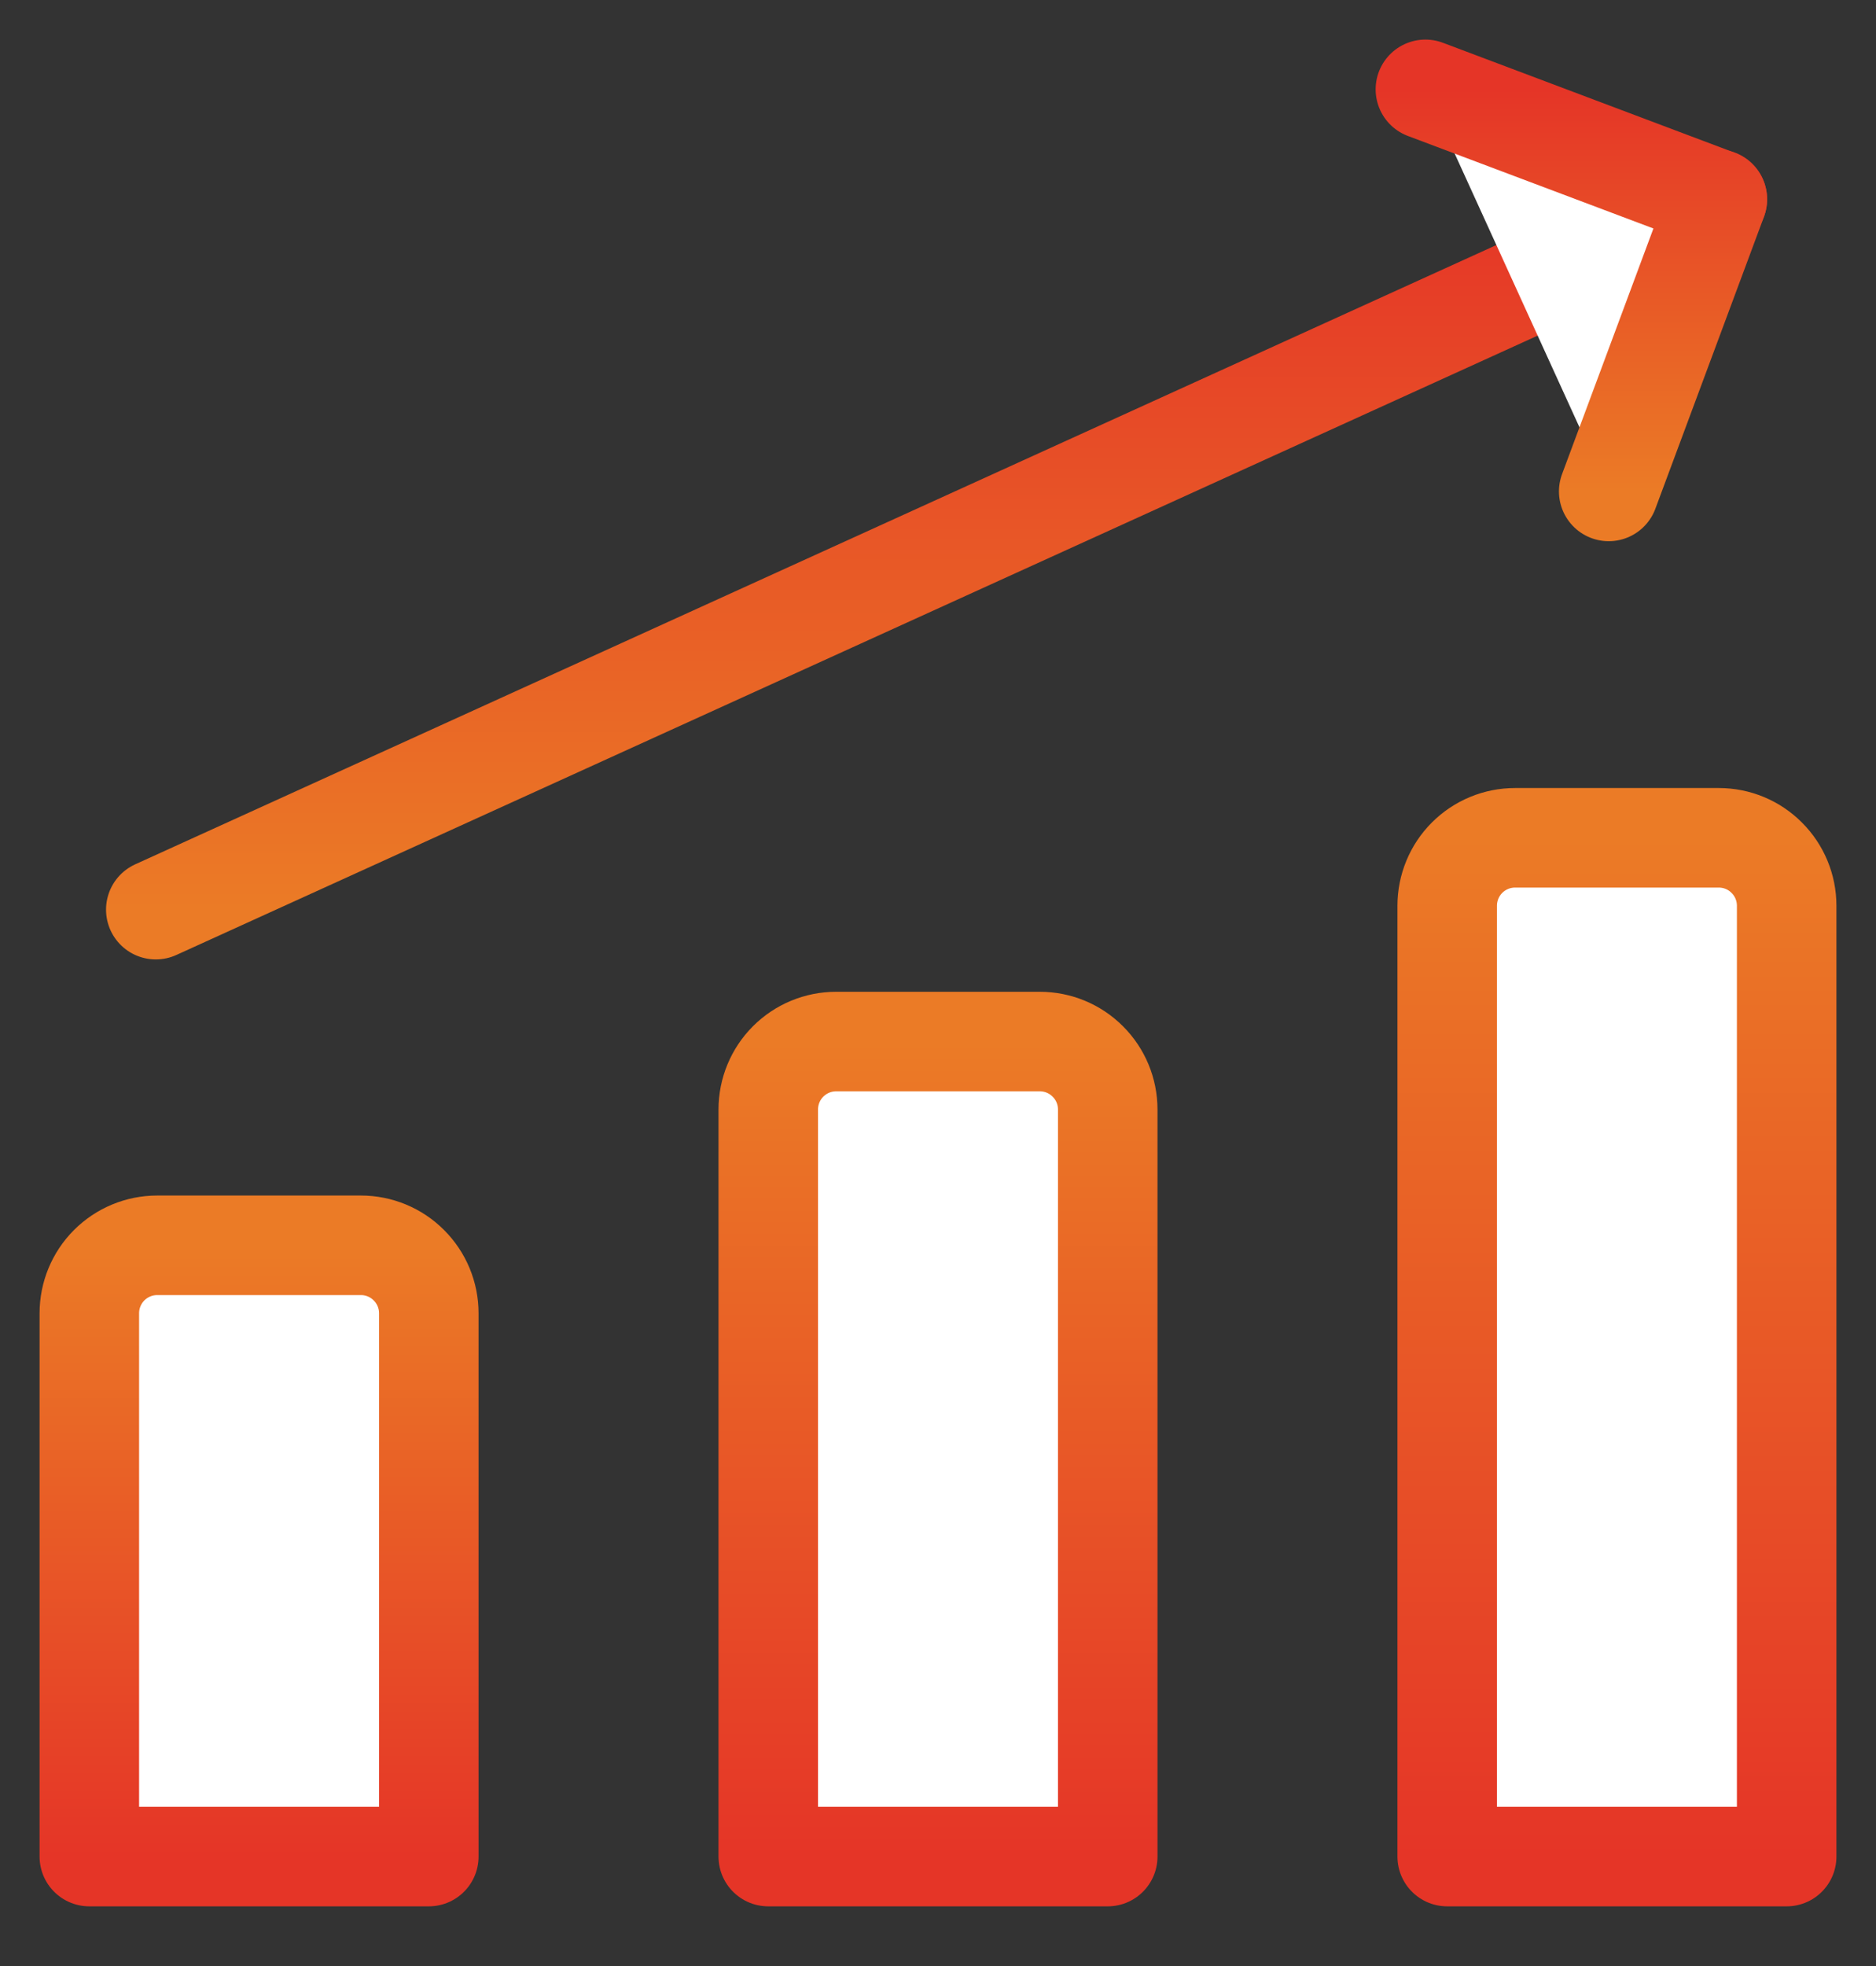
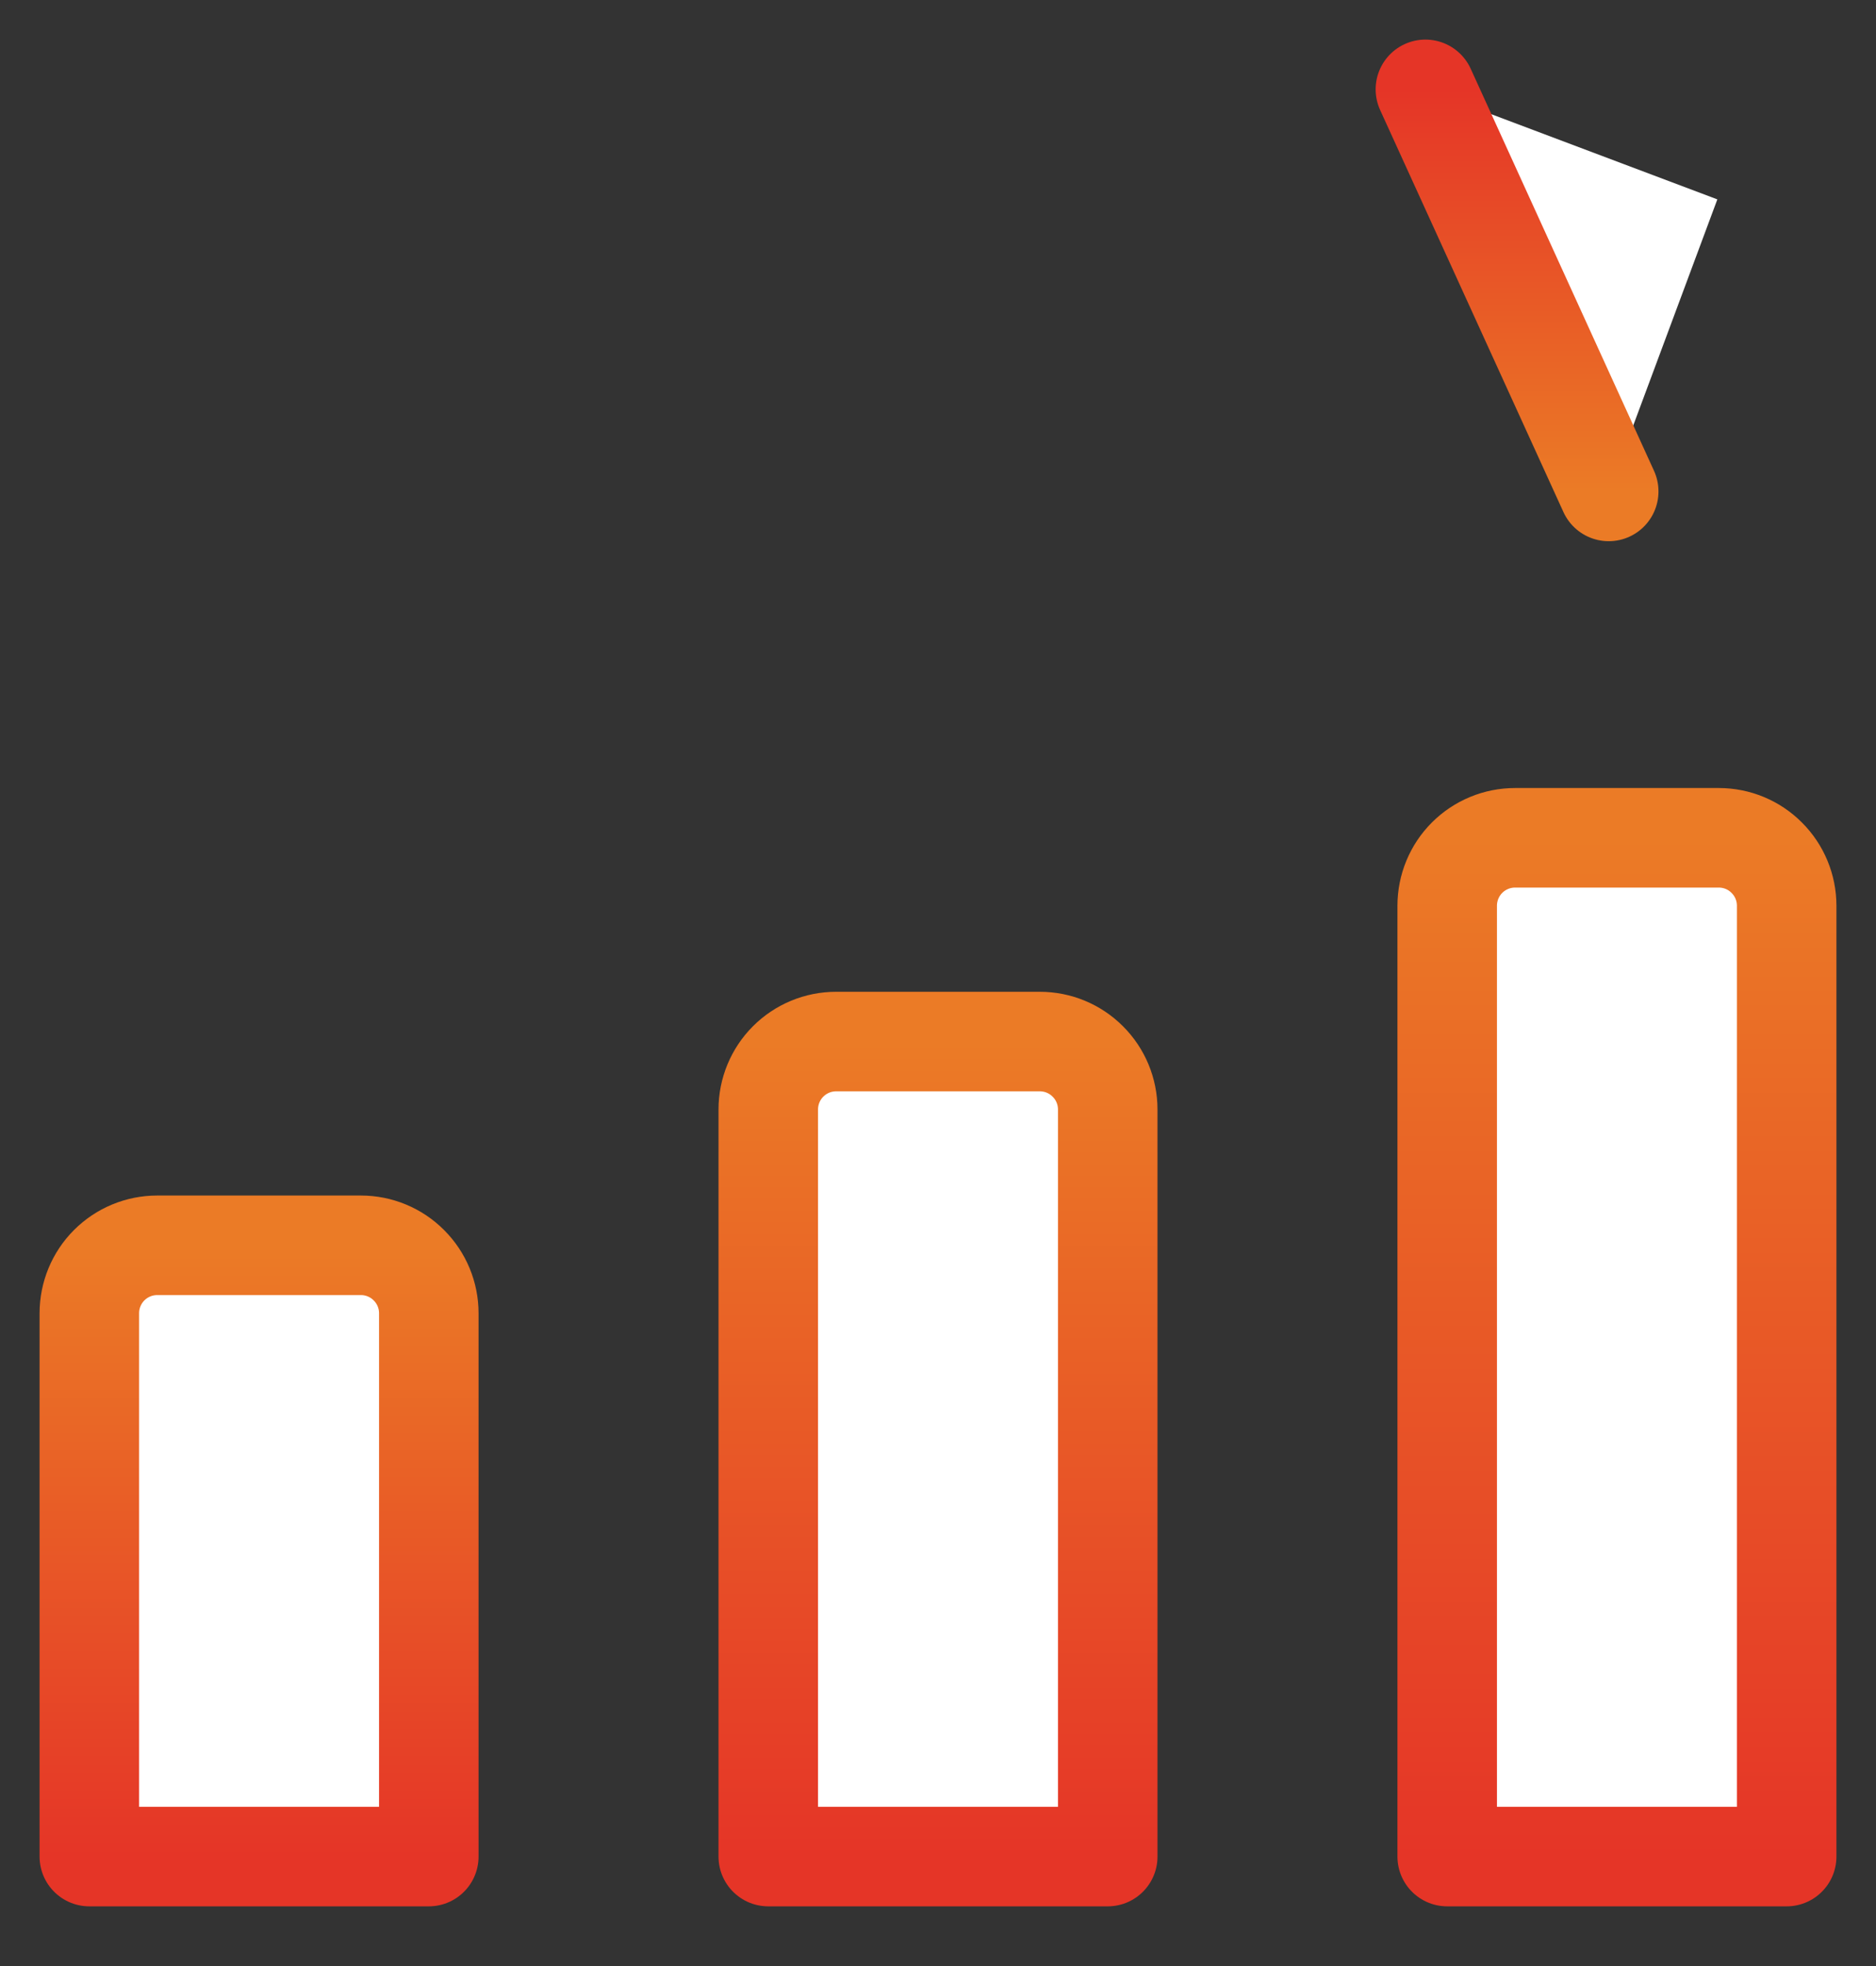
<svg xmlns="http://www.w3.org/2000/svg" width="21" height="22" viewBox="0 0 21 22" fill="none">
  <rect x="0" y="0" width="21" height="22" fill="#333333" stroke="none" />
-   <path d="M1.744 10.179L19.224 2.229" stroke="url(#paint0_linear_155_294)" stroke-width="1.114" stroke-linecap="round" stroke-linejoin="round" />
  <path d="M15.956 1L19.224 2.231L18.008 5.499" fill="white" />
-   <path d="M15.956 1L19.224 2.231L18.008 5.499" stroke="url(#paint1_linear_155_294)" stroke-width="1.114" stroke-linecap="round" stroke-linejoin="round" />
+   <path d="M15.956 1L18.008 5.499" stroke="url(#paint1_linear_155_294)" stroke-width="1.114" stroke-linecap="round" stroke-linejoin="round" />
  <path d="M20 20.775H16.2V10.135C16.2 9.934 16.28 9.74 16.422 9.598C16.565 9.455 16.758 9.375 16.96 9.375H19.24C19.442 9.375 19.635 9.455 19.777 9.598C19.92 9.74 20 9.934 20 10.135V20.775Z" fill="white" stroke="url(#paint2_linear_155_294)" stroke-width="1.114" stroke-linecap="round" stroke-linejoin="round" />
  <path d="M12.4 20.775H8.6V12.415C8.6 12.214 8.68 12.02 8.822 11.878C8.965 11.735 9.158 11.655 9.36 11.655H11.64C11.841 11.655 12.035 11.735 12.177 11.878C12.32 12.02 12.4 12.214 12.4 12.415L12.4 20.775Z" fill="white" stroke="url(#paint3_linear_155_294)" stroke-width="1.114" stroke-linecap="round" stroke-linejoin="round" />
  <path d="M4.8 20.775H1L1 14.695C1 14.494 1.08 14.3 1.222 14.158C1.365 14.015 1.558 13.935 1.76 13.935H4.04C4.241 13.935 4.435 14.015 4.577 14.158C4.72 14.3 4.8 14.494 4.8 14.695L4.8 20.775Z" fill="white" stroke="url(#paint4_linear_155_294)" stroke-width="1.114" stroke-linecap="round" stroke-linejoin="round" />
  <defs>
    <linearGradient id="paint0_linear_155_294" x1="10.484" y1="2.229" x2="10.484" y2="10.179" gradientUnits="userSpaceOnUse">
      <stop stop-color="#E53527" />
      <stop offset="1" stop-color="#EB7B26" />
    </linearGradient>
    <linearGradient id="paint1_linear_155_294" x1="17.59" y1="1" x2="17.59" y2="5.499" gradientUnits="userSpaceOnUse">
      <stop stop-color="#E53527" />
      <stop offset="1" stop-color="#EB7B26" />
    </linearGradient>
    <linearGradient id="paint2_linear_155_294" x1="18.1" y1="20.775" x2="18.1" y2="9.375" gradientUnits="userSpaceOnUse">
      <stop stop-color="#E53527" />
      <stop offset="1" stop-color="#EB7B26" />
    </linearGradient>
    <linearGradient id="paint3_linear_155_294" x1="10.5" y1="20.775" x2="10.5" y2="11.655" gradientUnits="userSpaceOnUse">
      <stop stop-color="#E53527" />
      <stop offset="1" stop-color="#EB7B26" />
    </linearGradient>
    <linearGradient id="paint4_linear_155_294" x1="2.9" y1="20.775" x2="2.9" y2="13.935" gradientUnits="userSpaceOnUse">
      <stop stop-color="#E53527" />
      <stop offset="1" stop-color="#EB7B26" />
    </linearGradient>
  </defs>
</svg>